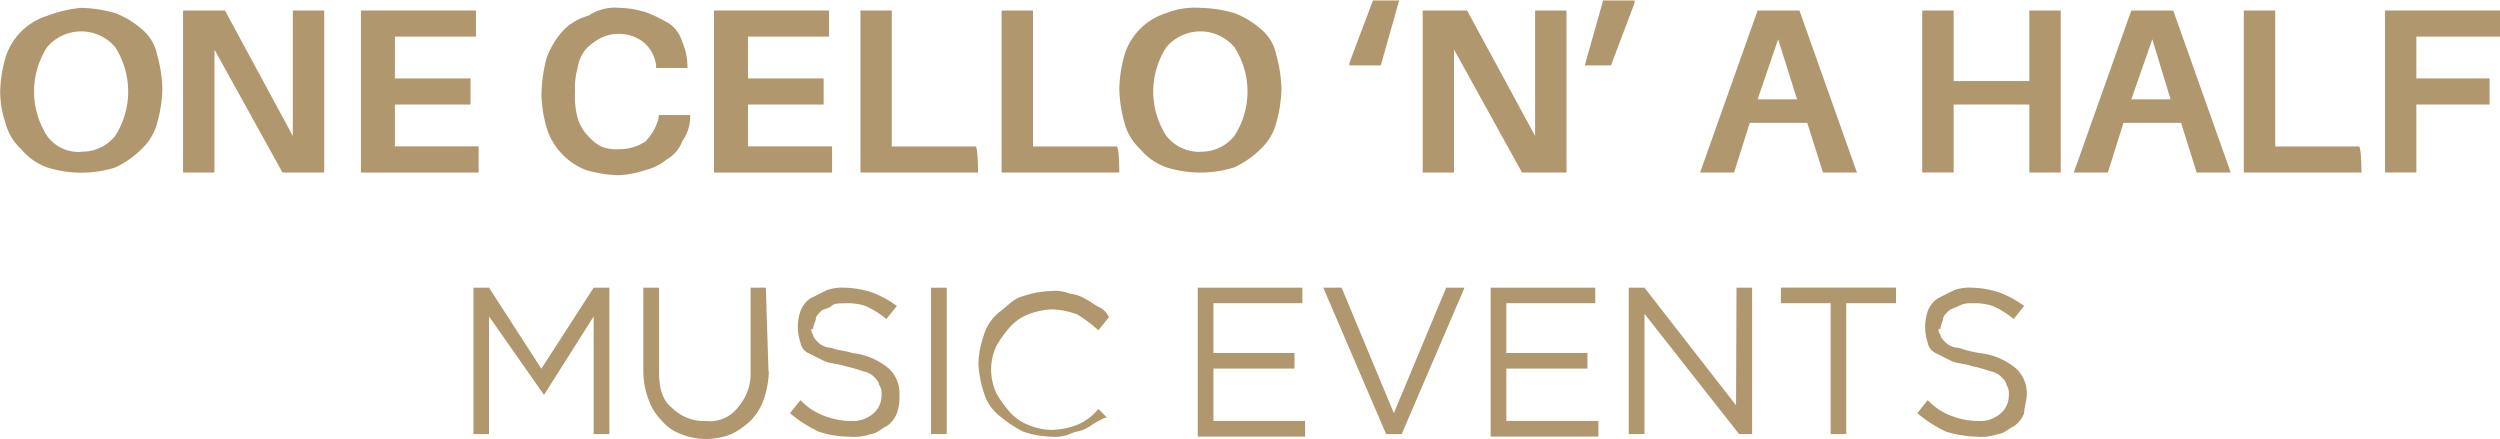
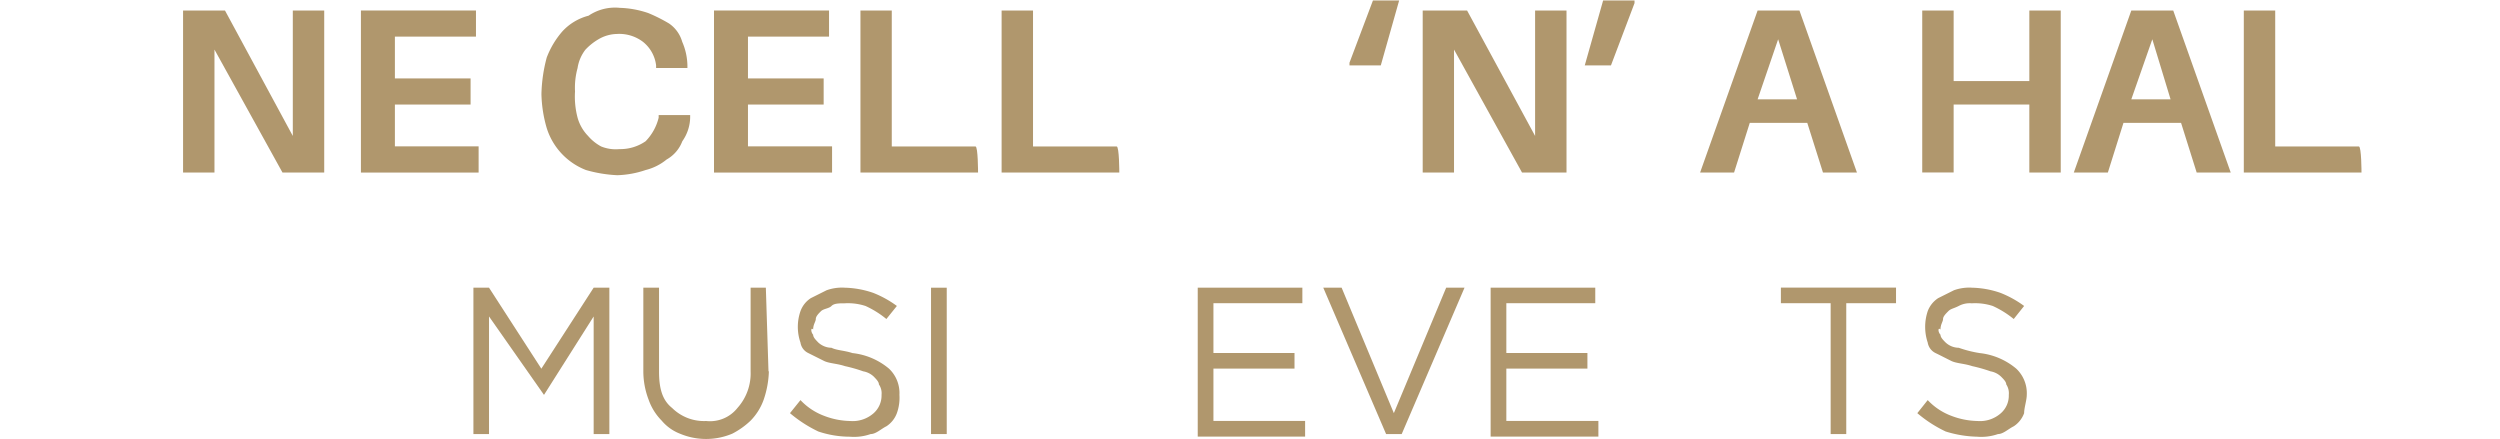
<svg xmlns="http://www.w3.org/2000/svg" id="Layer_1" data-name="Layer 1" viewBox="0 0 264.25 46.44">
  <defs>
    <style>.cls-1{fill:#b0976d;}</style>
  </defs>
  <title>logo_text</title>
-   <path class="cls-1" d="M836.62,517.78a14.32,14.32,0,0,1,3.6.55A9.4,9.4,0,0,1,843,520a4.71,4.71,0,0,1,1.66,2.76,14,14,0,0,1,.55,3.6,13.8,13.8,0,0,1-.55,3.59,5.76,5.76,0,0,1-1.66,2.77,10.12,10.12,0,0,1-2.76,1.93,12,12,0,0,1-7.19,0,6.38,6.38,0,0,1-2.76-1.93,5.68,5.68,0,0,1-1.66-2.77,10.17,10.17,0,0,1-.56-3.32,13.86,13.86,0,0,1,.56-3.59,6.67,6.67,0,0,1,4.42-4.42A13.61,13.61,0,0,1,836.62,517.78Zm0,15.2a4.45,4.45,0,0,0,3.6-1.66,8.68,8.68,0,0,0,0-9.39,4.72,4.72,0,0,0-7.19,0,8.68,8.68,0,0,0,0,9.39A4.1,4.1,0,0,0,836.62,533Z" transform="translate(-828.05 -516.95)" />
  <path class="cls-1" d="M857.91,535.19l-7.19-13v13H847.4V518.06h4.43L859,531.32V518.06h3.32v17.13Z" transform="translate(-828.05 -516.95)" />
  <path class="cls-1" d="M878.64,535.19H866.2V518.06h12.16v2.76h-8.57v4.42h8V528h-8v4.42h8.85Z" transform="translate(-828.05 -516.95)" />
  <path class="cls-1" d="M893.57,517.78a10.17,10.17,0,0,1,3,.55,16.76,16.76,0,0,1,2.21,1.11,3.51,3.51,0,0,1,1.38,1.93,6.53,6.53,0,0,1,.55,2.49v.28h-3.31v-.28a3.75,3.75,0,0,0-1.39-2.49,4.14,4.14,0,0,0-2.76-.83,4,4,0,0,0-1.94.56,6.15,6.15,0,0,0-1.38,1.1,4.2,4.2,0,0,0-.83,1.94,7.81,7.81,0,0,0-.27,2.48,8.74,8.74,0,0,0,.27,2.77,4.49,4.49,0,0,0,1.11,1.93,4.81,4.81,0,0,0,1.38,1.11,4.07,4.07,0,0,0,1.94.28,4.69,4.69,0,0,0,2.76-.83,5.39,5.39,0,0,0,1.38-2.49v-.28H901v.28a4.49,4.49,0,0,1-.83,2.49,3.71,3.71,0,0,1-1.66,1.93,5.62,5.62,0,0,1-2.21,1.11,10.17,10.17,0,0,1-3,.55,14.22,14.22,0,0,1-3.32-.55,7,7,0,0,1-4.14-4.43,13.79,13.79,0,0,1-.56-3.59,16.17,16.17,0,0,1,.56-3.87,9.16,9.16,0,0,1,1.65-2.76,5.68,5.68,0,0,1,2.77-1.66A5,5,0,0,1,893.57,517.78Z" transform="translate(-828.05 -516.95)" />
  <path class="cls-1" d="M916,535.19H903.52V518.06h12.16v2.76h-8.57v4.42h8V528h-8v4.42H916Z" transform="translate(-828.05 -516.95)" />
  <path class="cls-1" d="M931.43,535.19H919V518.06h3.31v14.37h8.85C931.43,532.43,931.43,535.19,931.43,535.19Z" transform="translate(-828.05 -516.95)" />
  <path class="cls-1" d="M946.36,535.19H933.92V518.06h3.32v14.37h8.84C946.36,532.43,946.36,535.19,946.36,535.19Z" transform="translate(-828.05 -516.95)" />
-   <path class="cls-1" d="M954.93,517.78a14.24,14.24,0,0,1,3.59.55,9.32,9.32,0,0,1,2.77,1.66,4.71,4.71,0,0,1,1.66,2.76,14.4,14.4,0,0,1,.55,3.6,14.24,14.24,0,0,1-.55,3.59,5.76,5.76,0,0,1-1.66,2.77,10,10,0,0,1-2.77,1.93,12,12,0,0,1-7.18,0,6.41,6.41,0,0,1-2.77-1.93,5.76,5.76,0,0,1-1.66-2.77,14.24,14.24,0,0,1-.55-3.59,14.4,14.4,0,0,1,.55-3.6,6.66,6.66,0,0,1,4.43-4.42A8.17,8.17,0,0,1,954.93,517.78Zm0,15.2a4.44,4.44,0,0,0,3.59-1.66,8.62,8.62,0,0,0,0-9.39,4.71,4.71,0,0,0-7.18,0,8.62,8.62,0,0,0,0,9.39A4.44,4.44,0,0,0,954.93,533Z" transform="translate(-828.05 -516.95)" />
  <path class="cls-1" d="M973.17,517h2.77L974,523.86h-3.31v-.28Z" transform="translate(-828.05 -516.95)" />
  <path class="cls-1" d="M988.93,535.19l-7.19-13v13h-3.31V518.06h4.69l7.19,13.26V518.06h3.32v17.13Z" transform="translate(-828.05 -516.95)" />
  <path class="cls-1" d="M998.33,523.86h-2.77L997.5,517h3.32v.28Z" transform="translate(-828.05 -516.95)" />
  <path class="cls-1" d="M1013,529.94l-1.66,5.25h-3.59l6.08-17.13h4.42l6.08,17.13h-3.59l-1.66-5.25Zm.83-2.49H1018L1016,521.1Z" transform="translate(-828.05 -516.95)" />
  <path class="cls-1" d="M1045.87,535.19h-3.32V528h-8v7.18h-3.32V518.06h3.32v7.46h8v-7.46h3.32Z" transform="translate(-828.05 -516.95)" />
  <path class="cls-1" d="M1052.5,529.94l-1.65,5.25h-3.6l6.08-17.13h4.43l6.08,17.13h-3.6l-1.65-5.25Zm.83-2.49h4.15l-1.93-6.35Z" transform="translate(-828.05 -516.95)" />
  <path class="cls-1" d="M1077.66,535.19h-12.44V518.06h3.32v14.37h8.84C1077.66,532.43,1077.66,535.19,1077.66,535.19Z" transform="translate(-828.05 -516.95)" />
-   <path class="cls-1" d="M1083.46,525.24h7.74V528h-7.74v7.18h-3.31V518.06h12.16v2.76h-8.85Z" transform="translate(-828.05 -516.95)" />
  <path class="cls-1" d="M885.55,558.69h0l-5.81-8.29v12.43h-1.65V547.36h1.65l5.53,8.56,5.53-8.56h1.66v15.47H890.8V550.4Z" transform="translate(-828.05 -516.95)" />
  <path class="cls-1" d="M909.32,556.2a10.11,10.11,0,0,1-.55,3,6.06,6.06,0,0,1-1.38,2.21,8.21,8.21,0,0,1-1.94,1.38,7.11,7.11,0,0,1-5.53,0,4.78,4.78,0,0,1-1.93-1.38,5.93,5.93,0,0,1-1.38-2.21,8.45,8.45,0,0,1-.56-3v-8.84h1.66v8.84c0,1.66.28,3,1.38,3.87a4.79,4.79,0,0,0,3.6,1.38,3.7,3.7,0,0,0,3.31-1.38,5.47,5.47,0,0,0,1.39-3.87v-8.84H909l.28,8.84Z" transform="translate(-828.05 -516.95)" />
  <path class="cls-1" d="M914,552.33c0,.28.28.55.55.83a2.11,2.11,0,0,0,1.39.55c.55.28,1.38.28,2.21.56a7.19,7.19,0,0,1,3.87,1.65,3.55,3.55,0,0,1,1.1,2.77,4.78,4.78,0,0,1-.27,1.93,2.81,2.81,0,0,1-1.11,1.39c-.55.27-1.11.82-1.66.82a5.31,5.31,0,0,1-2.21.28,10.53,10.53,0,0,1-3.32-.55,13.74,13.74,0,0,1-3-1.94l1.11-1.38a6.57,6.57,0,0,0,2.49,1.66,8.05,8.05,0,0,0,2.76.55,3.34,3.34,0,0,0,2.49-.83,2.5,2.5,0,0,0,.83-1.93,1.66,1.66,0,0,0-.28-1.11c0-.27-.28-.55-.55-.83a2.15,2.15,0,0,0-1.11-.55,15.41,15.41,0,0,0-1.93-.55c-.83-.28-1.66-.28-2.21-.55l-1.66-.83a1.47,1.47,0,0,1-.83-1.11,5.06,5.06,0,0,1,0-3.32,2.75,2.75,0,0,1,1.1-1.38l1.66-.83a4.83,4.83,0,0,1,1.94-.27,9.87,9.87,0,0,1,3,.55,11.06,11.06,0,0,1,2.49,1.38l-1.11,1.38a9.91,9.91,0,0,0-2.21-1.38,6,6,0,0,0-2.21-.28c-.56,0-1.11,0-1.38.28s-.83.28-1.11.55-.55.56-.55.83-.28.56-.28,1.11C913.74,551.5,913.74,552.05,914,552.33Z" transform="translate(-828.05 -516.95)" />
-   <path class="cls-1" d="M928.12,547.36v15.47h-1.66V547.36Z" transform="translate(-828.05 -516.95)" />
-   <path class="cls-1" d="M944.15,561.45c-.55.28-.83.56-1.38.83s-1.11.28-1.66.55a4.07,4.07,0,0,1-1.94.28,10.17,10.17,0,0,1-3-.55,13.25,13.25,0,0,1-2.48-1.66,4.92,4.92,0,0,1-1.66-2.49,11.54,11.54,0,0,1-.56-3,9.86,9.86,0,0,1,.56-3,5,5,0,0,1,1.66-2.49c.83-.55,1.38-1.38,2.48-1.66a10.17,10.17,0,0,1,3-.55,4.07,4.07,0,0,1,1.94.28,3.92,3.92,0,0,1,1.66.55c.55.28.83.55,1.38.83a2.18,2.18,0,0,1,1.11,1.11l-1.11,1.38a15.12,15.12,0,0,0-2.21-1.66,8.11,8.11,0,0,0-2.77-.55,7.92,7.92,0,0,0-2.48.55,5,5,0,0,0-1.94,1.38,11.61,11.61,0,0,0-1.38,1.94,5.89,5.89,0,0,0,0,5,12,12,0,0,0,1.38,1.94,5,5,0,0,0,1.94,1.38,6.52,6.52,0,0,0,2.48.55,8.11,8.11,0,0,0,2.77-.55,5.83,5.83,0,0,0,2.21-1.66l1.11,1.11C945,560.9,944.7,561.18,944.15,561.45Z" transform="translate(-828.05 -516.95)" />
+   <path class="cls-1" d="M928.12,547.36v15.47h-1.66V547.36" transform="translate(-828.05 -516.95)" />
  <path class="cls-1" d="M965.71,549h-9.4v5.26h8.57v1.65h-8.57v5.53H966v1.66H954.65V547.36h11.06Z" transform="translate(-828.05 -516.95)" />
  <path class="cls-1" d="M980.91,547.36h1.94l-6.64,15.47h-1.65l-6.64-15.47h1.94l5.52,13.26Z" transform="translate(-828.05 -516.95)" />
  <path class="cls-1" d="M996.67,549h-9.4v5.26h8.57v1.65h-8.57v5.53H997v1.66H985.61V547.36h11.06Z" transform="translate(-828.05 -516.95)" />
-   <path class="cls-1" d="M1011.6,547.36h1.65v15.47h-1.38l-10-12.71v12.71h-1.66V547.36h1.66l9.68,12.43Z" transform="translate(-828.05 -516.95)" />
  <path class="cls-1" d="M1023.2,562.83h-1.65V549h-5.26v-1.65h12.17V549h-5.26Z" transform="translate(-828.05 -516.95)" />
  <path class="cls-1" d="M1033.16,552.33c0,.28.27.55.55.83a2.08,2.08,0,0,0,1.38.55,12.46,12.46,0,0,0,2.21.56,7.19,7.19,0,0,1,3.87,1.65,3.56,3.56,0,0,1,1.11,2.77c0,.55-.28,1.38-.28,1.93a2.79,2.79,0,0,1-1.1,1.39c-.56.27-1.11.82-1.66.82a5.36,5.36,0,0,1-2.21.28,12.12,12.12,0,0,1-3.32-.55,13.52,13.52,0,0,1-3-1.94l1.1-1.38a6.57,6.57,0,0,0,2.49,1.66,8.11,8.11,0,0,0,2.77.55,3.33,3.33,0,0,0,2.48-.83,2.47,2.47,0,0,0,.83-1.93,1.7,1.7,0,0,0-.27-1.11c0-.27-.28-.55-.56-.83a2.12,2.12,0,0,0-1.1-.55,16.14,16.14,0,0,0-1.94-.55c-.83-.28-1.66-.28-2.21-.55s-1.1-.56-1.66-.83a1.5,1.5,0,0,1-.83-1.11,5.24,5.24,0,0,1,0-3.32,2.82,2.82,0,0,1,1.11-1.38l1.66-.83a4.78,4.78,0,0,1,1.93-.27,9.81,9.81,0,0,1,3,.55,11.06,11.06,0,0,1,2.49,1.38l-1.1,1.38a10,10,0,0,0-2.22-1.38,6,6,0,0,0-2.21-.28,2.46,2.46,0,0,0-1.38.28c-.55.28-.83.28-1.1.55s-.56.56-.56.83-.27.56-.27,1.11C1032.88,551.5,1032.88,552.05,1033.16,552.33Z" transform="translate(-828.05 -516.95)" />
</svg>